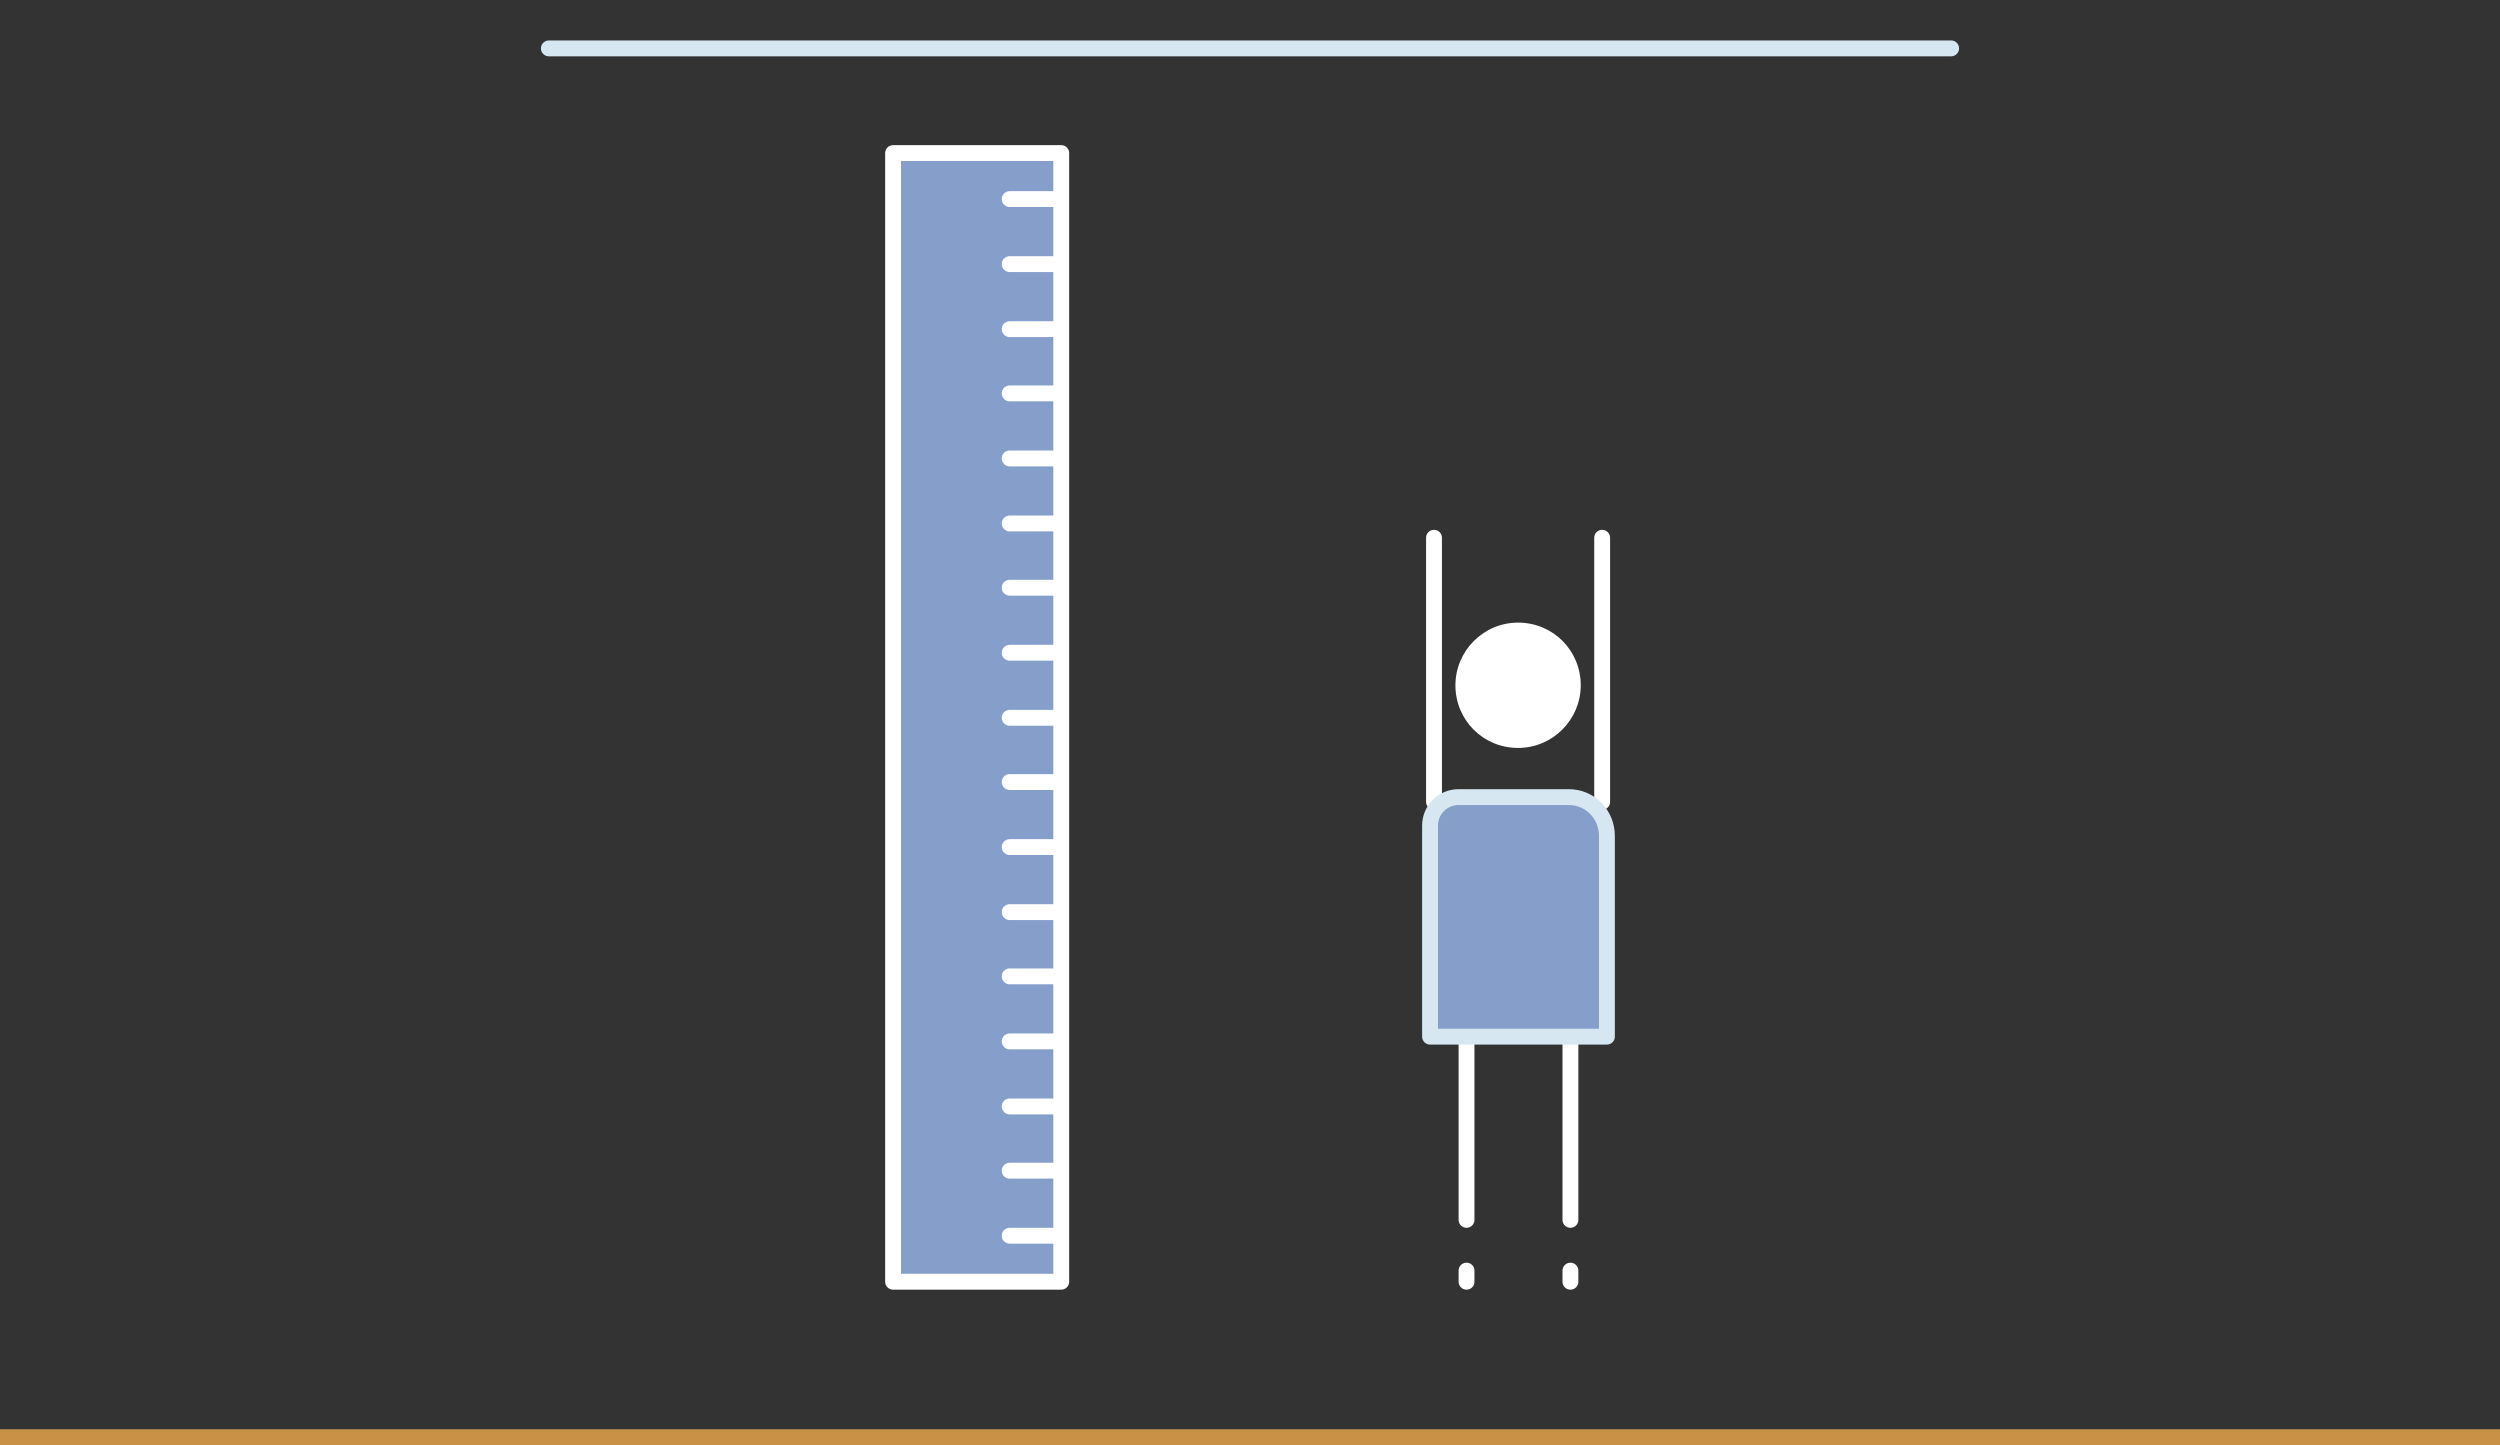
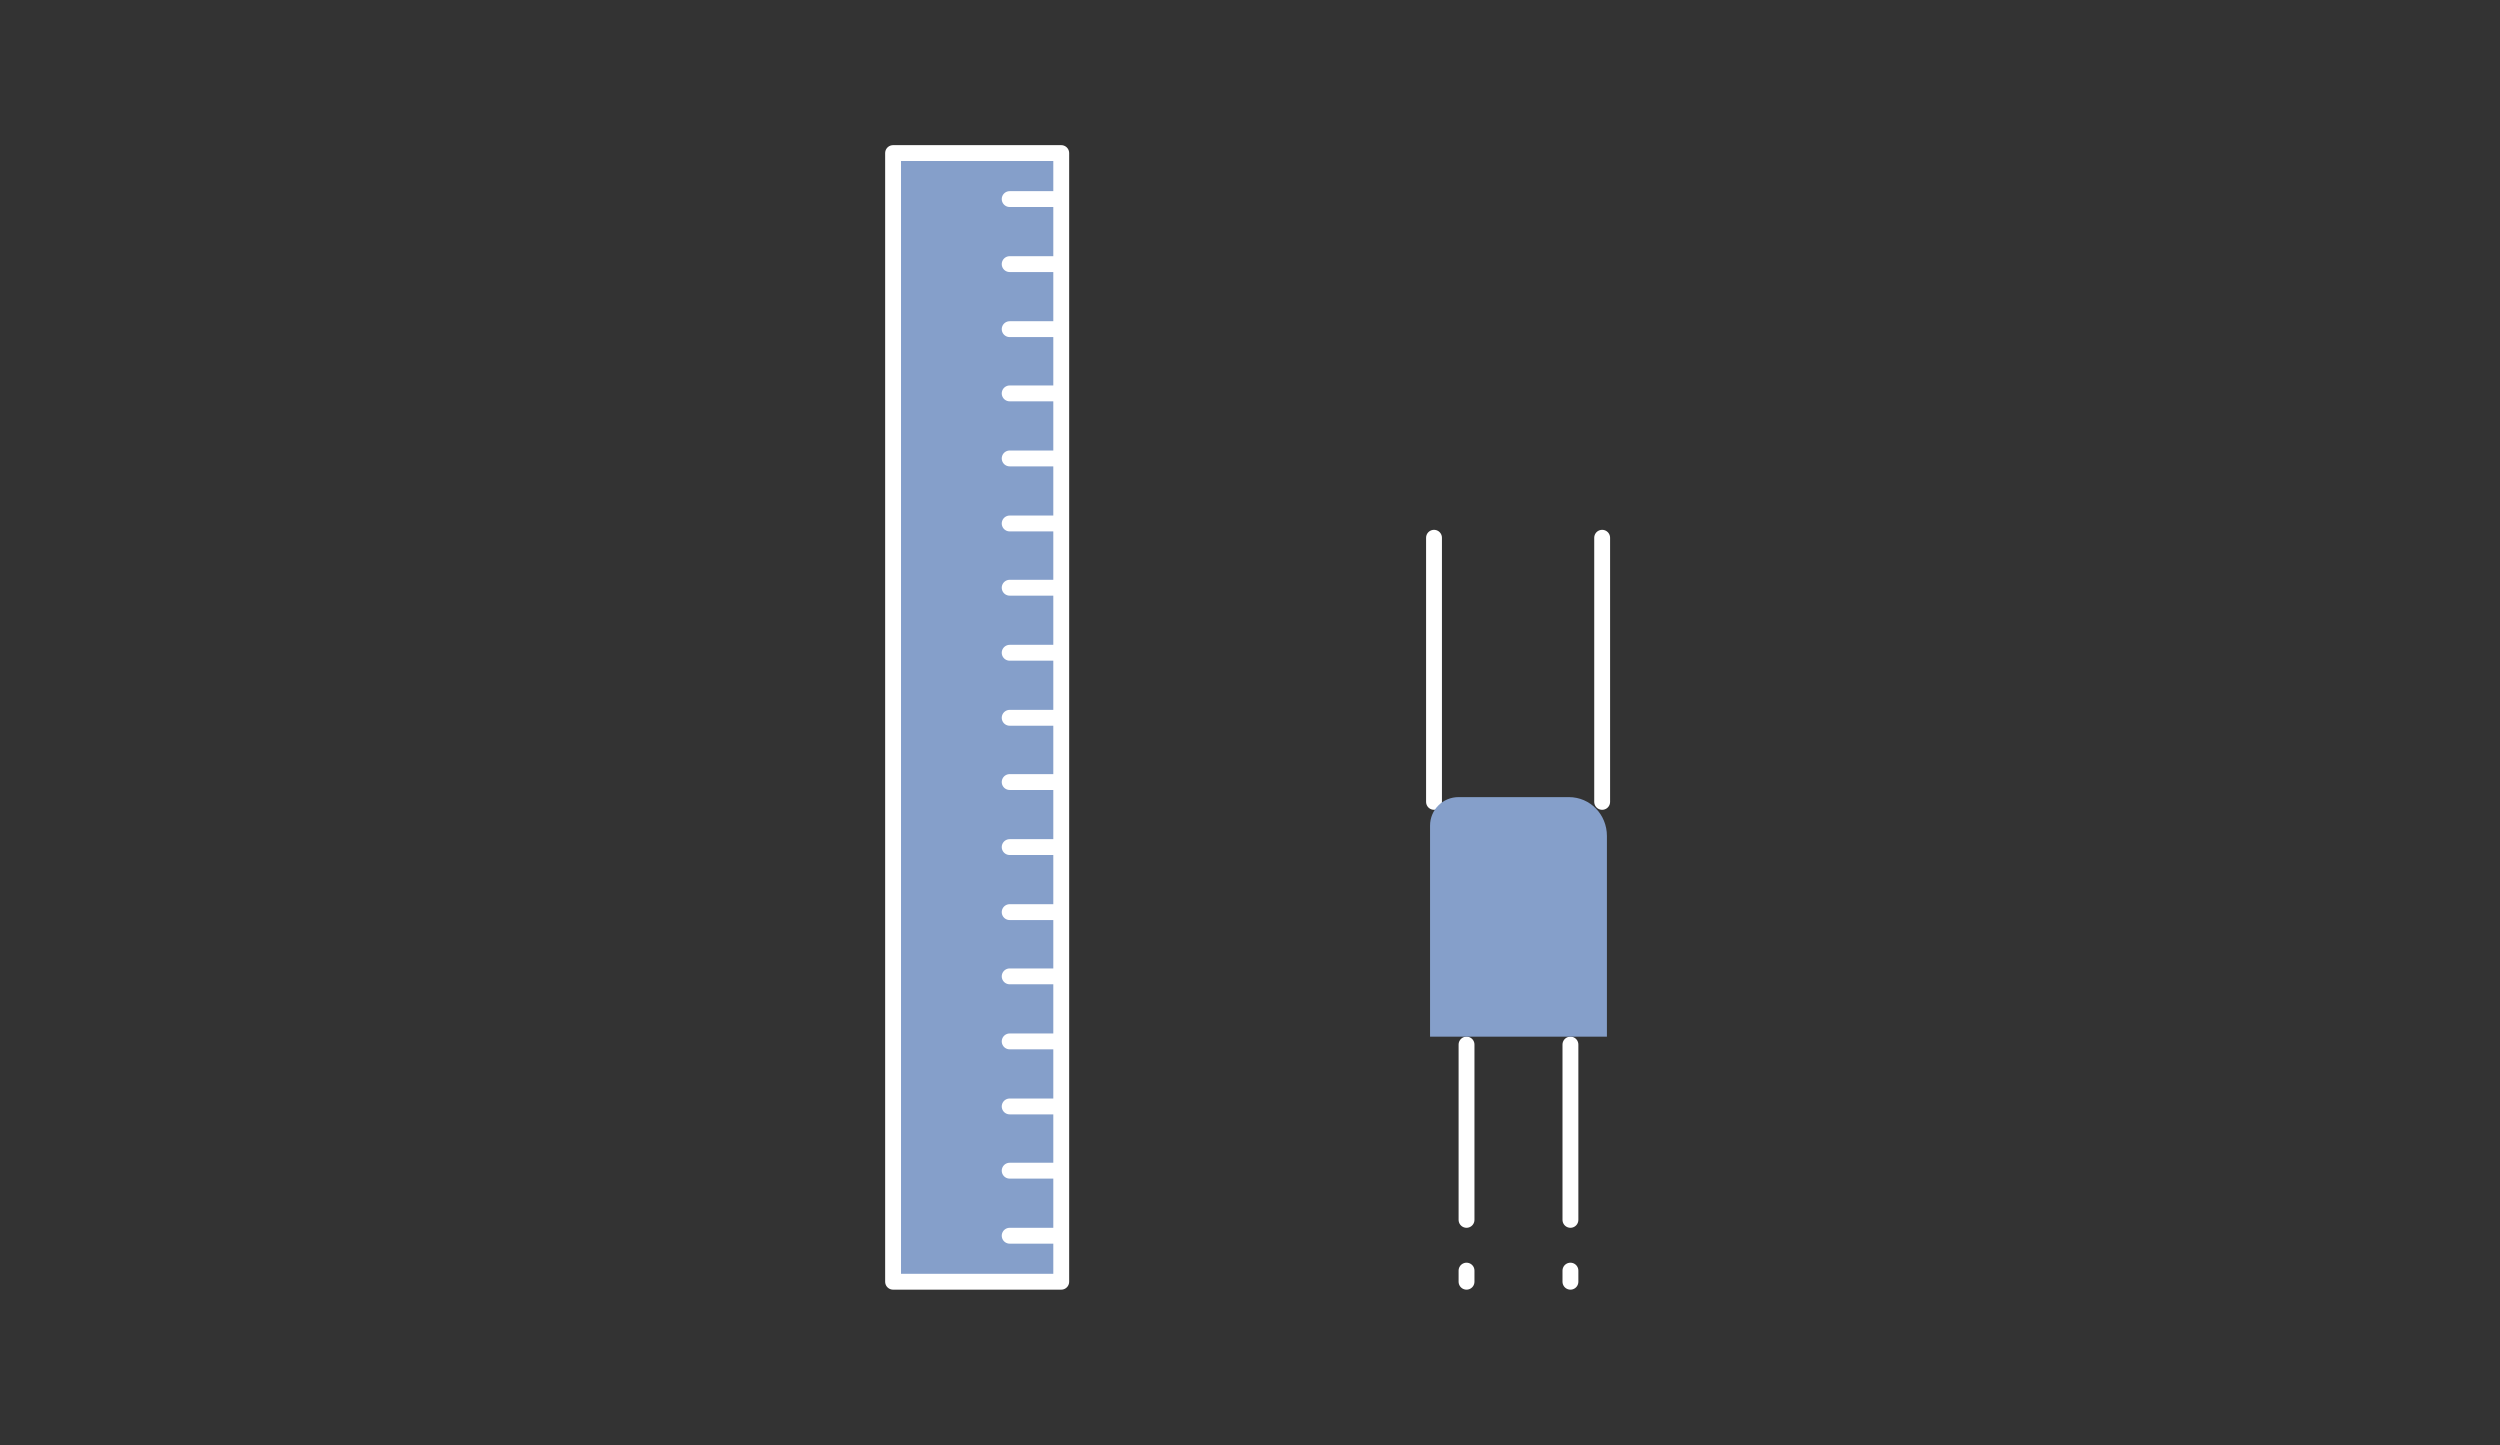
<svg xmlns="http://www.w3.org/2000/svg" version="1.1" id="Component_28_1" x="0px" y="0px" viewBox="0 0 315.2 182.2" style="enable-background:new 0 0 315.2 182.2;" xml:space="preserve">
  <rect x="0" y="0" width="315.2" height="182.2" fill="#333333" stroke="none" />
  <style type="text/css">
	.st0{fill:none;stroke:#C89146;stroke-width:2;}
	.st1{fill:none;stroke:#FFFFFF;stroke-width:2;stroke-linecap:round;stroke-linejoin:round;}
	.st2{fill:#FFFFFF;}
	.st3{fill:#859FCA;}
	.st4{fill:none;stroke:#D6E7F1;stroke-width:2;stroke-linecap:round;stroke-linejoin:round;}
	.st5{fill:none;stroke:#D6E7F1;stroke-width:2;stroke-linecap:round;stroke-linejoin:round;stroke-miterlimit:10;}
	.st6{fill:none;stroke:#FFFFFF;stroke-width:2;stroke-linecap:round;stroke-linejoin:round;stroke-miterlimit:10;}
</style>
-   <path id="Path_51455" class="st0" d="M0,181.2h315.2" />
  <g>
    <line class="st1" x1="180.8" y1="101.1" x2="180.8" y2="67.8" />
    <line class="st1" x1="202" y1="101.1" x2="202" y2="67.8" />
-     <path class="st2" d="M199.3,86.4c0,4.3-3.5,7.9-7.9,7.9s-7.9-3.5-7.9-7.9c0-4.3,3.5-7.9,7.9-7.9S199.3,82,199.3,86.4" />
    <path class="st1" d="M198,161.6L198,161.6v-1.4 M198,131.7v22.1 M184.9,161.6L184.9,161.6v-1.4 M184.9,131.7v22.1" />
    <path class="st3" d="M202.6,130.7h-22.3v-26.6c0-2,1.6-3.6,3.6-3.6h13.9c2.7,0,4.8,2.2,4.8,4.9V130.7z" />
-     <path class="st4" d="M202.6,130.7h-22.3v-26.6c0-2,1.6-3.6,3.6-3.6h13.9c2.7,0,4.8,2.2,4.8,4.9V130.7z" />
-     <line class="st5" x1="69.2" y1="6.1" x2="246" y2="6.1" />
    <path class="st3" d="M127.3,155.8h6.5 M127.3,147.6h6.5 M127.3,139.5h6.5 M127.3,131.3h6.5 M127.3,123.1h6.5 M127.3,115h6.5    M127.3,106.8h6.5 M127.3,98.6h6.5 M127.3,90.5h6.5 M127.3,82.3h6.5 M127.3,74.1h6.5 M127.3,66h6.5 M127.3,57.8h6.5 M127.3,49.6   h6.5 M127.3,41.5h6.5 M127.3,33.3h6.5 M127.3,25.1h6.5 M133.8,161.6h-21.2V19.3h21.2V161.6z" />
    <path class="st6" d="M127.3,155.8h6.5 M127.3,147.6h6.5 M127.3,139.5h6.5 M127.3,131.3h6.5 M127.3,123.1h6.5 M127.3,115h6.5    M127.3,106.8h6.5 M127.3,98.6h6.5 M127.3,90.5h6.5 M127.3,82.3h6.5 M127.3,74.1h6.5 M127.3,66h6.5 M127.3,57.8h6.5 M127.3,49.6   h6.5 M127.3,41.5h6.5 M127.3,33.3h6.5 M127.3,25.1h6.5 M133.8,161.6h-21.2V19.3h21.2V161.6z" />
  </g>
</svg>